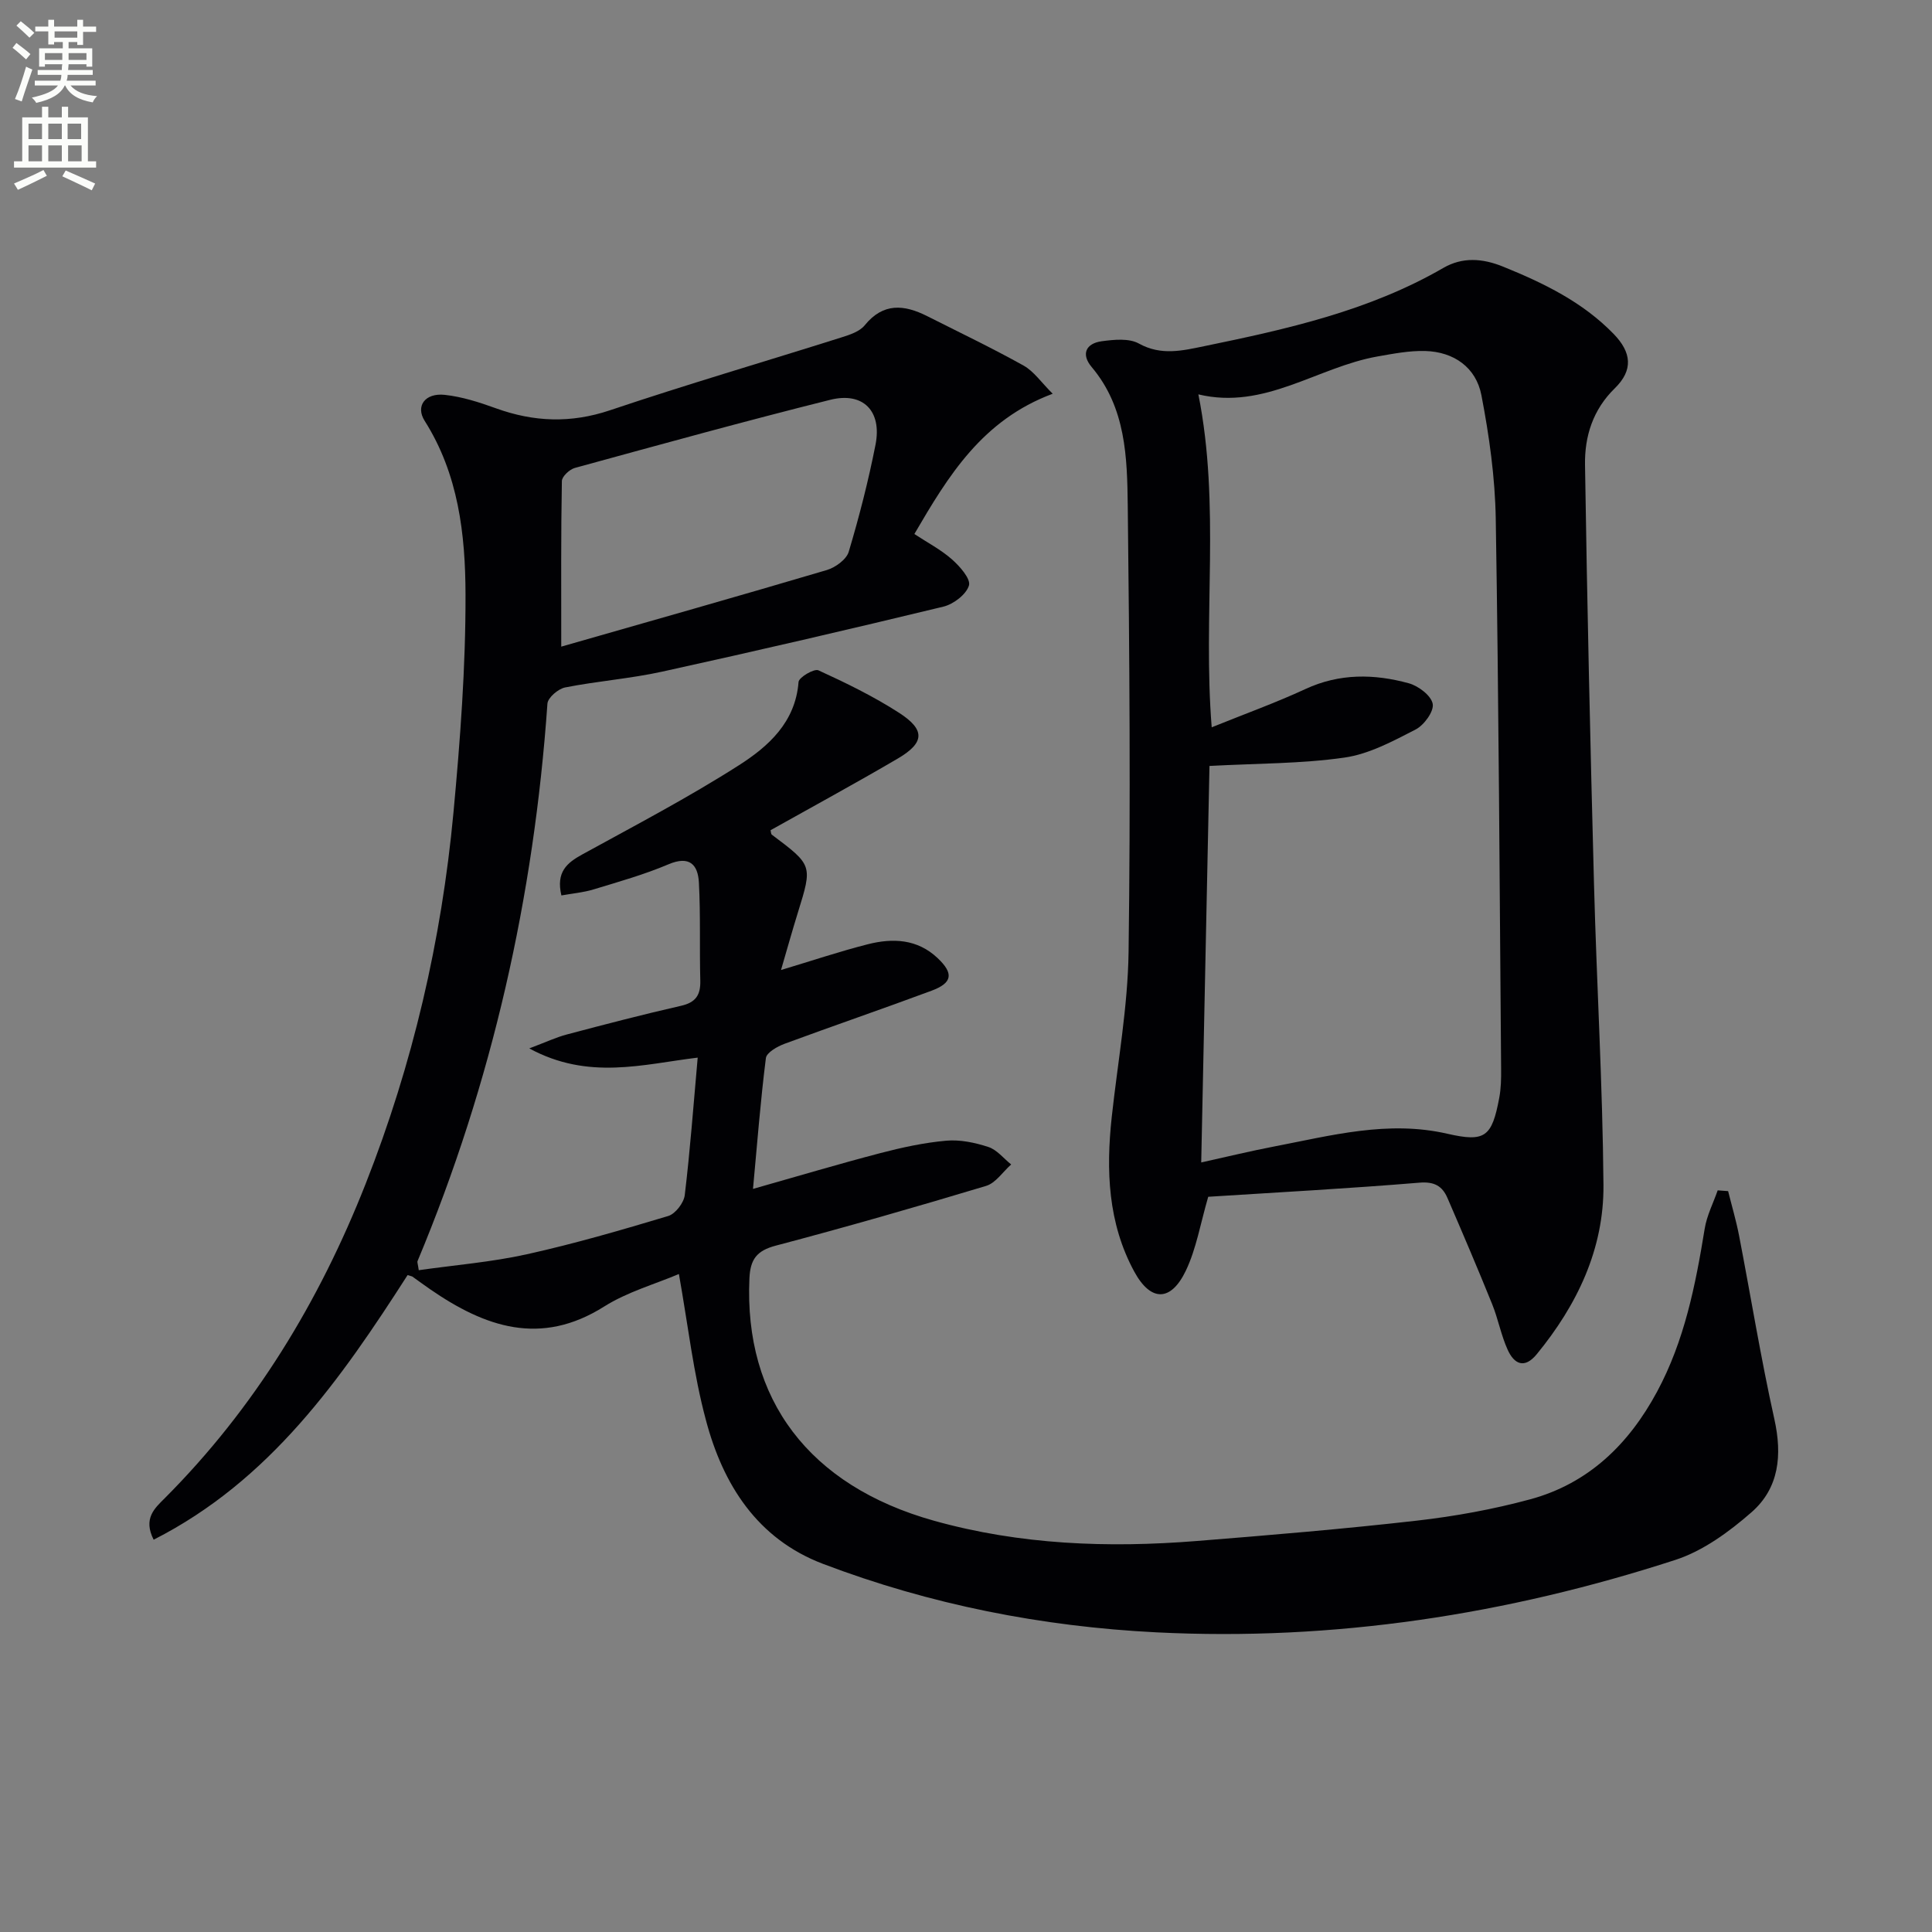
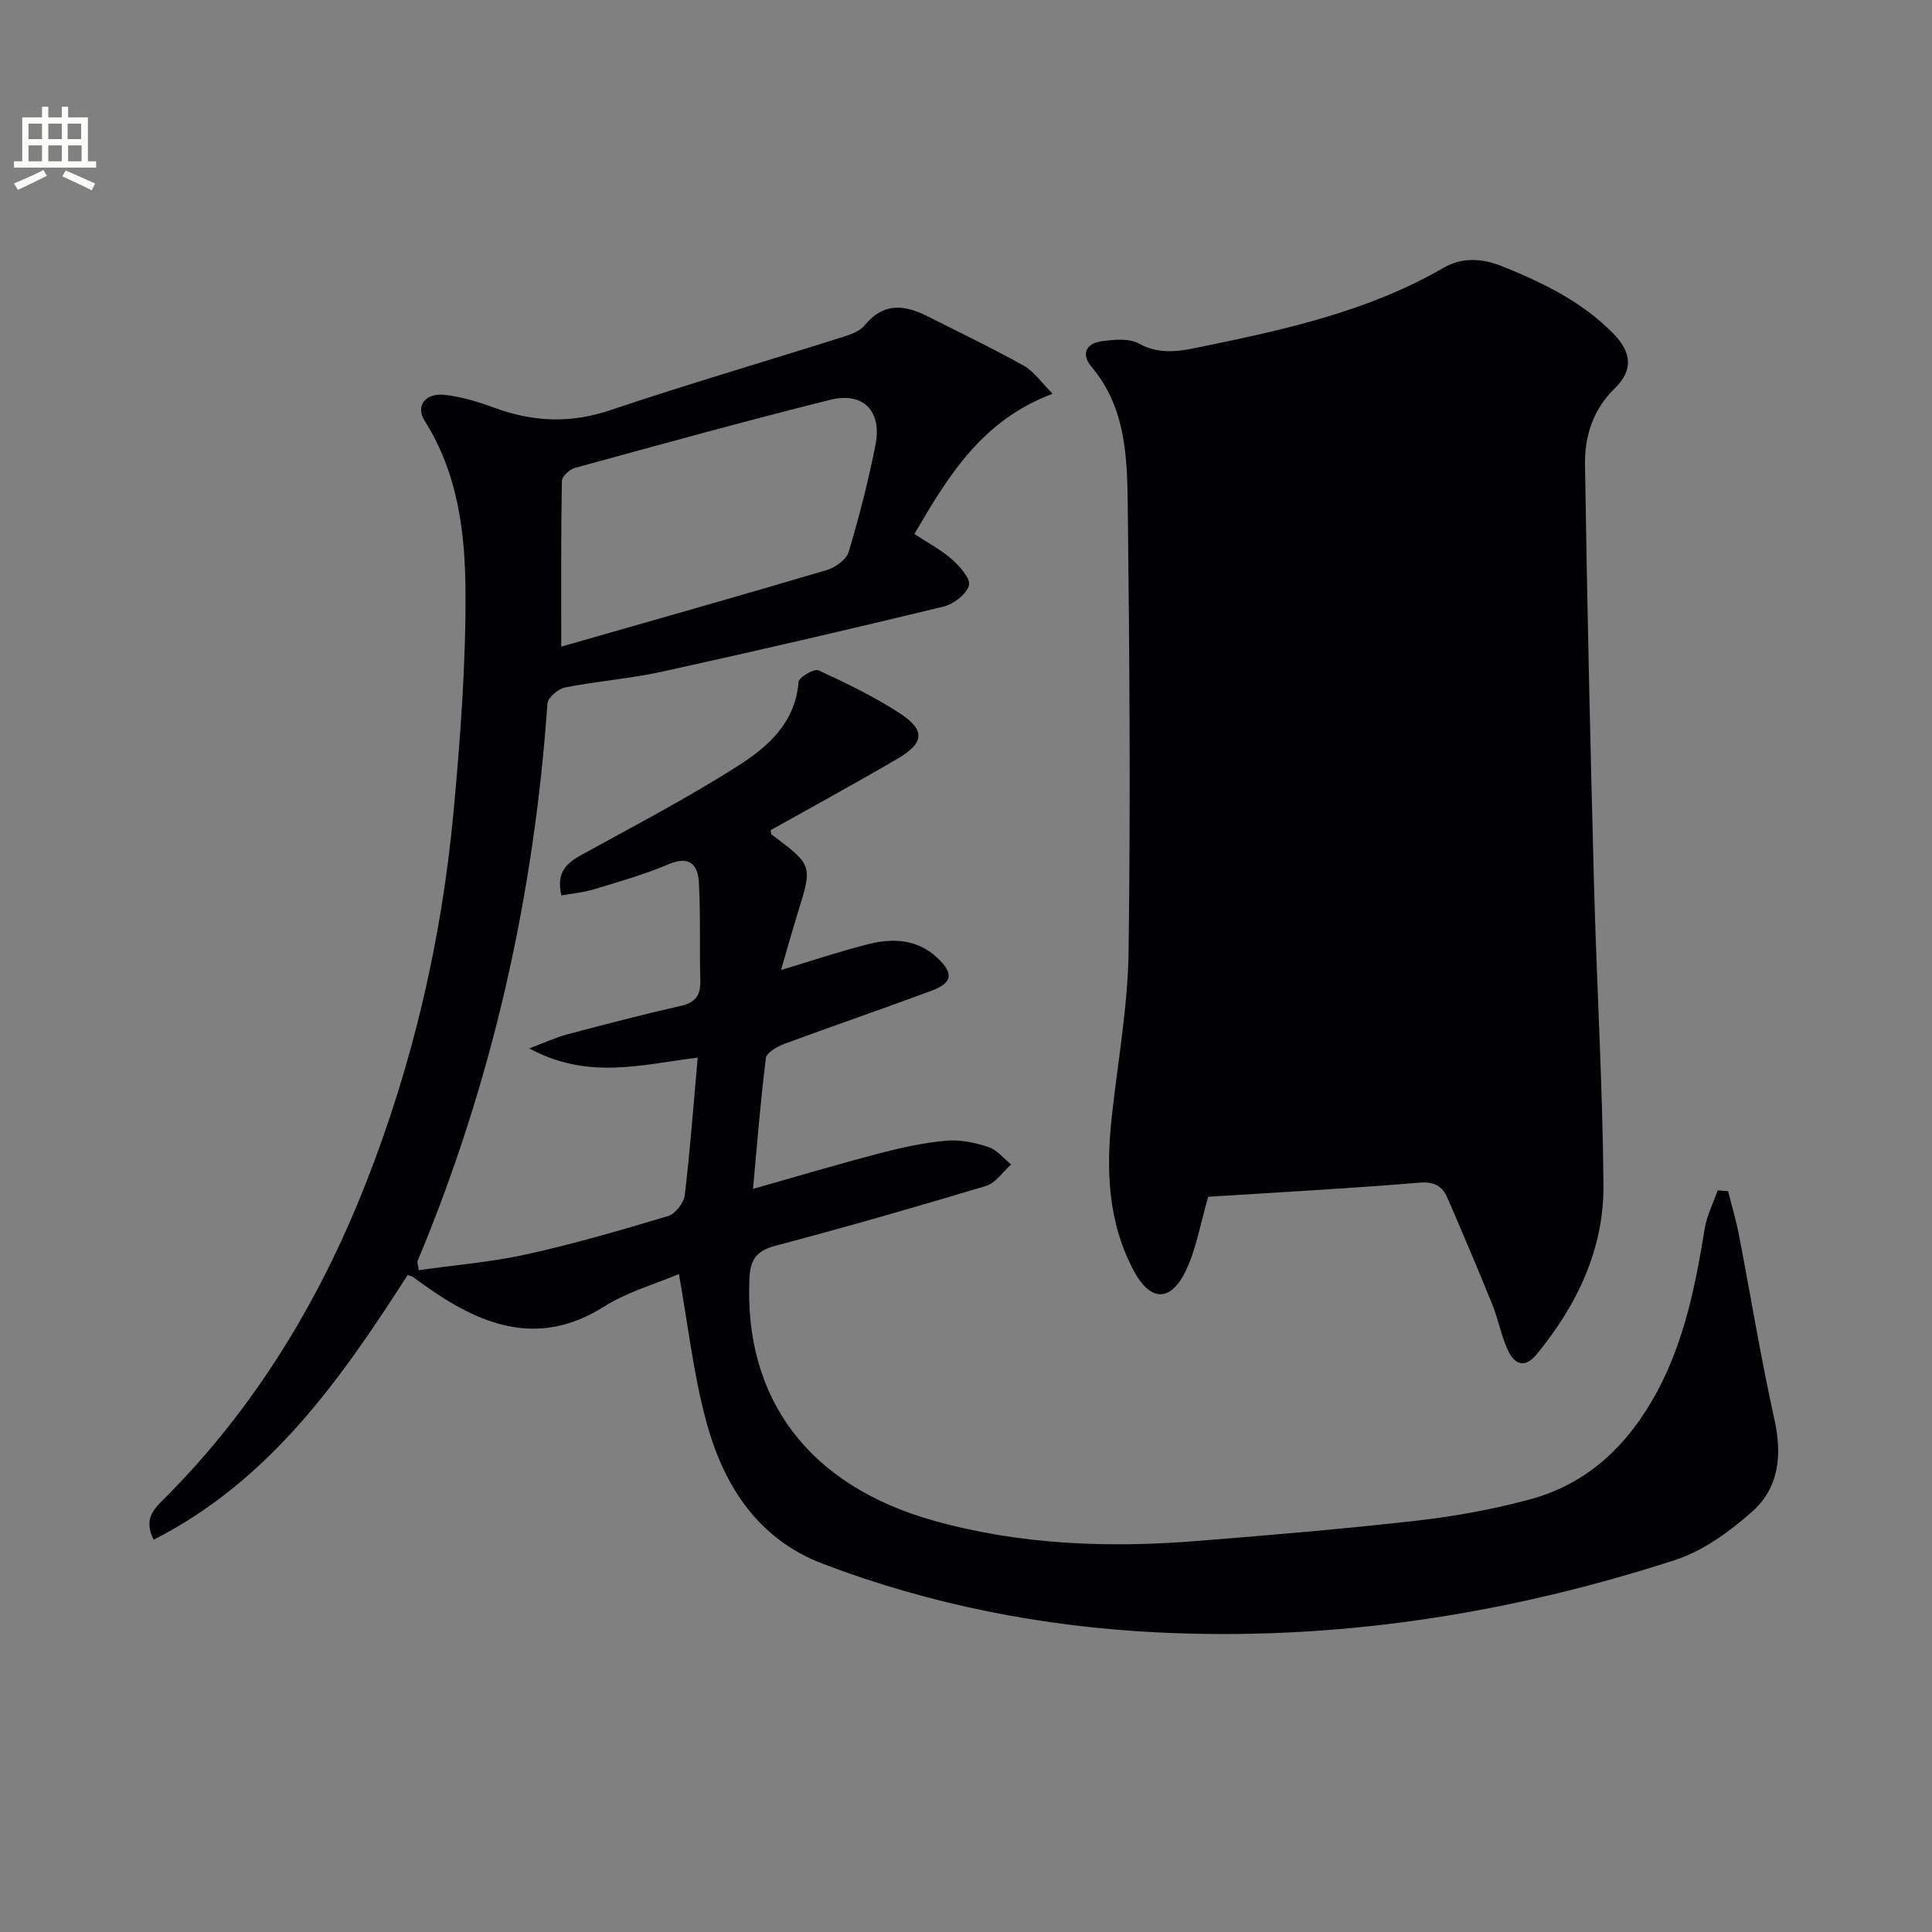
<svg xmlns="http://www.w3.org/2000/svg" enable-background="new 0 0 400 400" viewBox="0 0 400 400">
  <rect x="0" y="0" width="400" height="400" fill="#808080" stroke="none" />
-   <path d="m2.6 9.9.8-1c.9.7 1.9 1.4 2.9 2.3l-.9 1.1c-1.1-1-2-1.8-2.8-2.4zm.5 10.6c.9-2.1 1.6-4.3 2.3-6.7.4.2.8.4 1.3.6-.7 2.1-1.5 4.3-2.2 6.6zm.3-15.2.9-.9c1 .8 2 1.6 2.8 2.4l-1 1c-.9-.9-1.8-1.7-2.7-2.5zm12.6-1.2h1.2v1.4h2.7v1.1h-2.7v2.7h-1.2v-.6h-1.8v1.3h4.9v3.8h-1.2v-.5h-3.7c0 .4-.1.9-.1 1.2h5.1v1h-5.2c0 .5-.1.9-.2 1.2h6v1h-5.2c1.1 1.3 2.9 2 5.5 2.2-.4.4-.7.8-.9 1.3-2.9-.5-4.8-1.6-5.7-3.5h-.1c-.8 1.7-2.7 2.9-5.9 3.6-.2-.4-.6-.8-.9-1.1 2.8-.6 4.6-1.4 5.4-2.5h-4.8v-1h5.3c.1-.3.2-.7.2-1.2h-4.9v-1h5c0-.4 0-.8.1-1.2h-3.6v.5h-1.2v-3.8h4.9v-1.3h-1.8v.5h-1.2v-2.7h-2.7v-1h2.7v-1.4h1.2v1.4h4.8zm-6.7 8.3h3.6c0-.4 0-.9 0-1.4h-3.6zm1.9-4.6h4.8v-1.3h-4.7v1.3zm6.7 3.2h-3.7v1.4h3.7z" fill="#fbfcfa" />
  <path d="m8.7 22.1h1.3v2.2h2.8v-2.2h1.3v2.2h4.1v9.1h1.7v1.3h-17v-1.3h1.7v-9.1h4.1zm.3 13.1.7 1.2c-1.8.9-3.8 1.9-6 2.9-.2-.4-.5-.8-.8-1.3 2.3-1 4.4-1.9 6.1-2.8zm-3.1-6.4h2.8v-3.2h-2.8zm0 4.6h2.8v-3.3h-2.8zm4.1-4.6h2.8v-3.2h-2.8zm0 4.6h2.8v-3.3h-2.8zm3.6 1.9c2.1.9 4.1 1.8 6.1 2.7l-.7 1.4c-2.2-1.1-4.2-2-6.1-2.9zm3.2-9.7h-2.8v3.2h2.8zm-2.7 7.8h2.8v-3.3h-2.8z" fill="#fbfcfa" />
  <g fill="#010104">
    <path d="m140.56 263.77c-4.95 2.1-10.66 3.7-15.47 6.73-13.16 8.31-24.69 4.25-36.03-3.57-1.23-.85-2.44-1.74-3.66-2.61-.13-.09-.31-.1-1.01-.33-13.8 21.5-28.45 42.53-52.58 54.79-2.22-4.4.22-6.51 2.26-8.55 18.64-18.67 32.02-40.73 41.63-65.13 9.74-24.71 15.71-50.4 18.18-76.82 1.4-15.03 2.54-30.16 2.5-45.24-.03-12.41-1.47-24.89-8.46-35.91-1.93-3.05.08-5.82 4.16-5.38 3.58.39 7.14 1.53 10.56 2.77 7.88 2.85 15.53 3.15 23.66.42 15.86-5.34 31.94-10.04 47.9-15.08 1.72-.54 3.77-1.21 4.82-2.5 3.85-4.75 8.19-4.3 12.94-1.91 6.68 3.37 13.43 6.6 19.96 10.24 2.14 1.19 3.66 3.49 6.03 5.83-14.61 5.45-21.6 16.98-28.64 29.04 2.7 1.78 5.49 3.23 7.78 5.25 1.63 1.44 3.93 4.05 3.52 5.41-.56 1.86-3.2 3.87-5.3 4.38-19.35 4.68-38.74 9.18-58.18 13.45-6.63 1.46-13.47 1.96-20.13 3.28-1.43.28-3.57 2.11-3.66 3.35-2.79 39.92-11.43 78.45-26.89 115.41-.1.24.07.6.25 1.89 7.44-1.06 15.01-1.67 22.35-3.29 9.87-2.19 19.61-5.02 29.3-7.93 1.48-.45 3.23-2.72 3.42-4.32 1.11-9.22 1.79-18.5 2.68-28.47-11.31 1.36-22.61 4.75-34.87-1.91 3.43-1.29 5.56-2.3 7.8-2.89 7.85-2.08 15.71-4.13 23.62-5.93 3.04-.69 4.06-2.22 3.99-5.2-.18-6.77.07-13.56-.29-20.32-.2-3.69-1.93-5.63-6.29-3.78-5.02 2.13-10.31 3.62-15.54 5.21-2.11.64-4.36.83-6.64 1.24-1.14-4.84 1.13-6.74 4.33-8.49 10.9-5.99 21.95-11.77 32.42-18.46 6.09-3.89 11.71-8.89 12.35-17.24.07-.97 3.23-2.82 4.11-2.42 5.71 2.61 11.41 5.39 16.69 8.79 5.47 3.52 5.32 6.2-.22 9.46-8.71 5.11-17.59 9.93-26.38 14.86.1.36.08.79.28.93 8.44 6.33 8.42 6.32 5.39 16.09-1.17 3.77-2.23 7.57-3.5 11.92 6.41-1.92 12.13-3.85 17.96-5.33 5.16-1.31 10.26-1.12 14.47 2.87 3.35 3.17 3.09 5.13-1.27 6.75-10.11 3.76-20.32 7.25-30.44 10.99-1.49.55-3.7 1.81-3.85 2.95-1.12 8.87-1.81 17.8-2.67 27.09 9.13-2.59 17.69-5.14 26.32-7.4 4.48-1.17 9.07-2.17 13.67-2.58 2.87-.26 5.96.39 8.74 1.3 1.78.58 3.16 2.37 4.72 3.62-1.72 1.52-3.2 3.84-5.19 4.44-14.45 4.35-28.97 8.52-43.56 12.37-3.93 1.04-5.26 2.83-5.44 6.77-1.13 25.04 12.34 42.94 38.21 50.18 17.83 4.99 36.04 5.66 54.37 4.2 15.23-1.22 30.46-2.49 45.63-4.22 7.88-.9 15.78-2.34 23.43-4.41 12.07-3.27 20.42-11.4 26.27-22.27 5.69-10.56 7.97-22.09 9.87-33.77.44-2.72 1.77-5.29 2.69-7.93.72.05 1.44.11 2.16.16.76 3.06 1.66 6.09 2.26 9.18 2.45 12.67 4.51 25.42 7.31 38.01 1.66 7.47.99 14.28-4.71 19.28-4.63 4.05-10.03 8.01-15.78 9.88-34.88 11.33-70.72 16.84-107.45 15-23.69-1.19-46.83-5.74-69.03-14.18-13.61-5.17-20.71-16.42-24.24-29.77-2.58-9.57-3.68-19.52-5.59-30.24zm-24.36-129.89c18.44-5.28 36.75-10.46 54.99-15.86 1.77-.53 4.05-2.18 4.53-3.78 2.18-7.3 4.08-14.71 5.55-22.19 1.36-6.95-2.57-10.98-9.39-9.27-17.69 4.42-35.27 9.28-52.86 14.1-1.1.3-2.68 1.77-2.69 2.72-.2 10.93-.13 21.86-.13 34.28z" />
-     <path d="m250.15 247.78c-1.62 5.56-2.46 10.73-4.62 15.27-3.1 6.5-7.28 6.51-10.7.21-5.45-10.04-5.86-20.96-4.65-32.05 1.24-11.37 3.32-22.74 3.48-34.13.42-30.76.19-61.54-.17-92.31-.12-10.07-.37-20.36-7.48-28.79-2.22-2.64-1.21-4.88 2.09-5.33 2.54-.34 5.65-.66 7.7.48 4.62 2.56 9.05 1.46 13.53.54 17.1-3.52 34.11-7.3 49.48-16.19 3.94-2.28 8.06-2.04 12.43-.26 8.4 3.41 16.41 7.3 22.83 13.9 3.76 3.86 4.1 7.52.25 11.28-4.54 4.43-6.25 9.95-6.16 15.82.44 28.94 1.09 57.87 1.86 86.8.55 20.77 1.79 41.54 1.96 62.31.11 13.26-5.44 24.83-13.8 35.03-2.58 3.15-4.71 2.03-6.04-.92-1.36-3-1.96-6.35-3.2-9.42-2.98-7.37-6.1-14.68-9.25-21.97-1.07-2.48-2.7-3.45-5.82-3.19-14.74 1.22-29.49 2.01-43.72 2.92zm-1.45-7.11c5.62-1.24 10.28-2.38 14.99-3.28 11.88-2.28 23.66-5.49 35.97-2.66 7.81 1.79 9.22.67 10.74-7.41.37-1.95.41-3.98.39-5.97-.31-37.98-.49-75.95-1.11-113.92-.14-8.56-1.35-17.19-2.97-25.61-1.11-5.74-5.68-8.98-11.64-9.15-3.28-.09-6.61.56-9.86 1.13-12.47 2.2-23.38 11.15-37.1 7.85 4.6 23.02.89 45.69 2.76 68.93 6.9-2.79 13.29-5.09 19.42-7.93 7.06-3.27 14.23-3.15 21.4-1.18 1.99.55 4.64 2.56 4.94 4.27.27 1.57-1.8 4.4-3.55 5.3-4.69 2.41-9.62 5.08-14.72 5.81-8.95 1.28-18.09 1.2-27.95 1.73-.54 26.48-1.11 53.87-1.71 82.09z" />
+     <path d="m250.15 247.78c-1.62 5.56-2.46 10.73-4.62 15.27-3.1 6.5-7.28 6.51-10.7.21-5.45-10.04-5.86-20.96-4.65-32.05 1.24-11.37 3.32-22.74 3.48-34.13.42-30.76.19-61.54-.17-92.31-.12-10.07-.37-20.36-7.48-28.79-2.22-2.64-1.21-4.88 2.09-5.33 2.54-.34 5.65-.66 7.7.48 4.62 2.56 9.05 1.46 13.53.54 17.1-3.52 34.11-7.3 49.48-16.19 3.94-2.28 8.06-2.04 12.43-.26 8.4 3.41 16.41 7.3 22.83 13.9 3.76 3.86 4.1 7.52.25 11.28-4.54 4.43-6.25 9.95-6.16 15.82.44 28.94 1.09 57.87 1.86 86.8.55 20.77 1.79 41.54 1.96 62.31.11 13.26-5.44 24.83-13.8 35.03-2.58 3.15-4.71 2.03-6.04-.92-1.36-3-1.96-6.35-3.2-9.42-2.98-7.37-6.1-14.68-9.25-21.97-1.07-2.48-2.7-3.45-5.82-3.19-14.74 1.22-29.49 2.01-43.72 2.92zm-1.45-7.11z" />
  </g>
</svg>